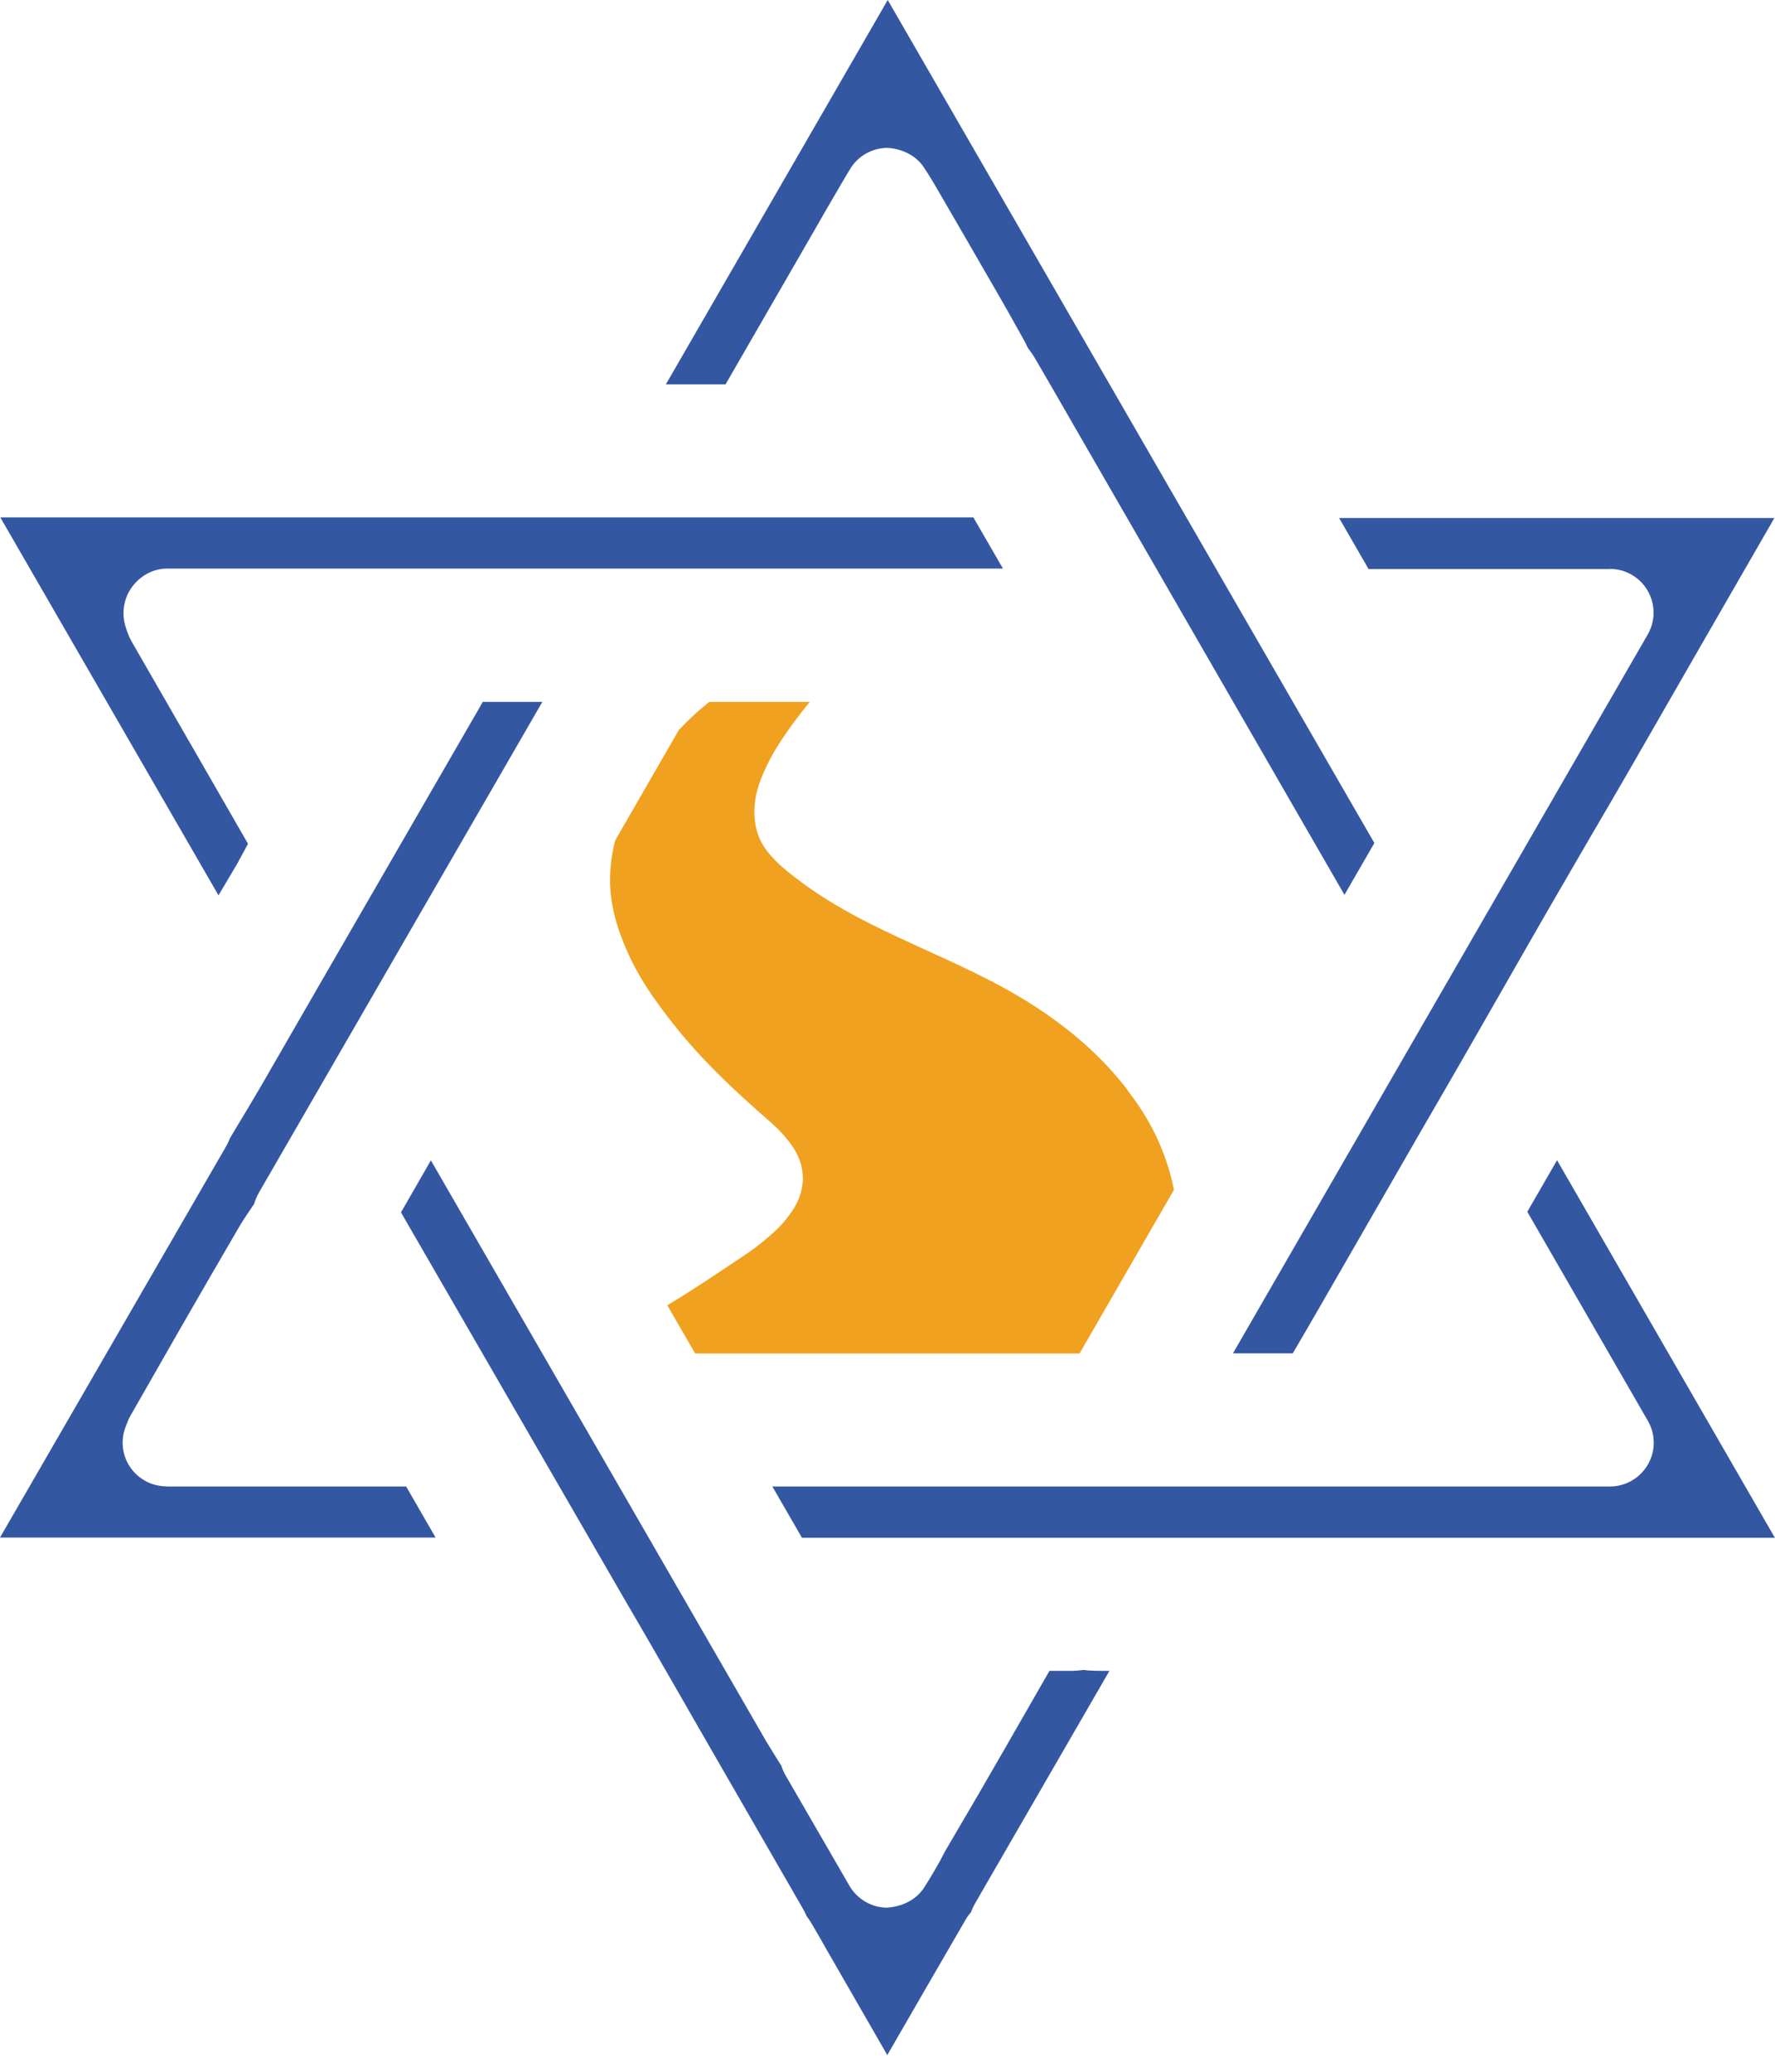
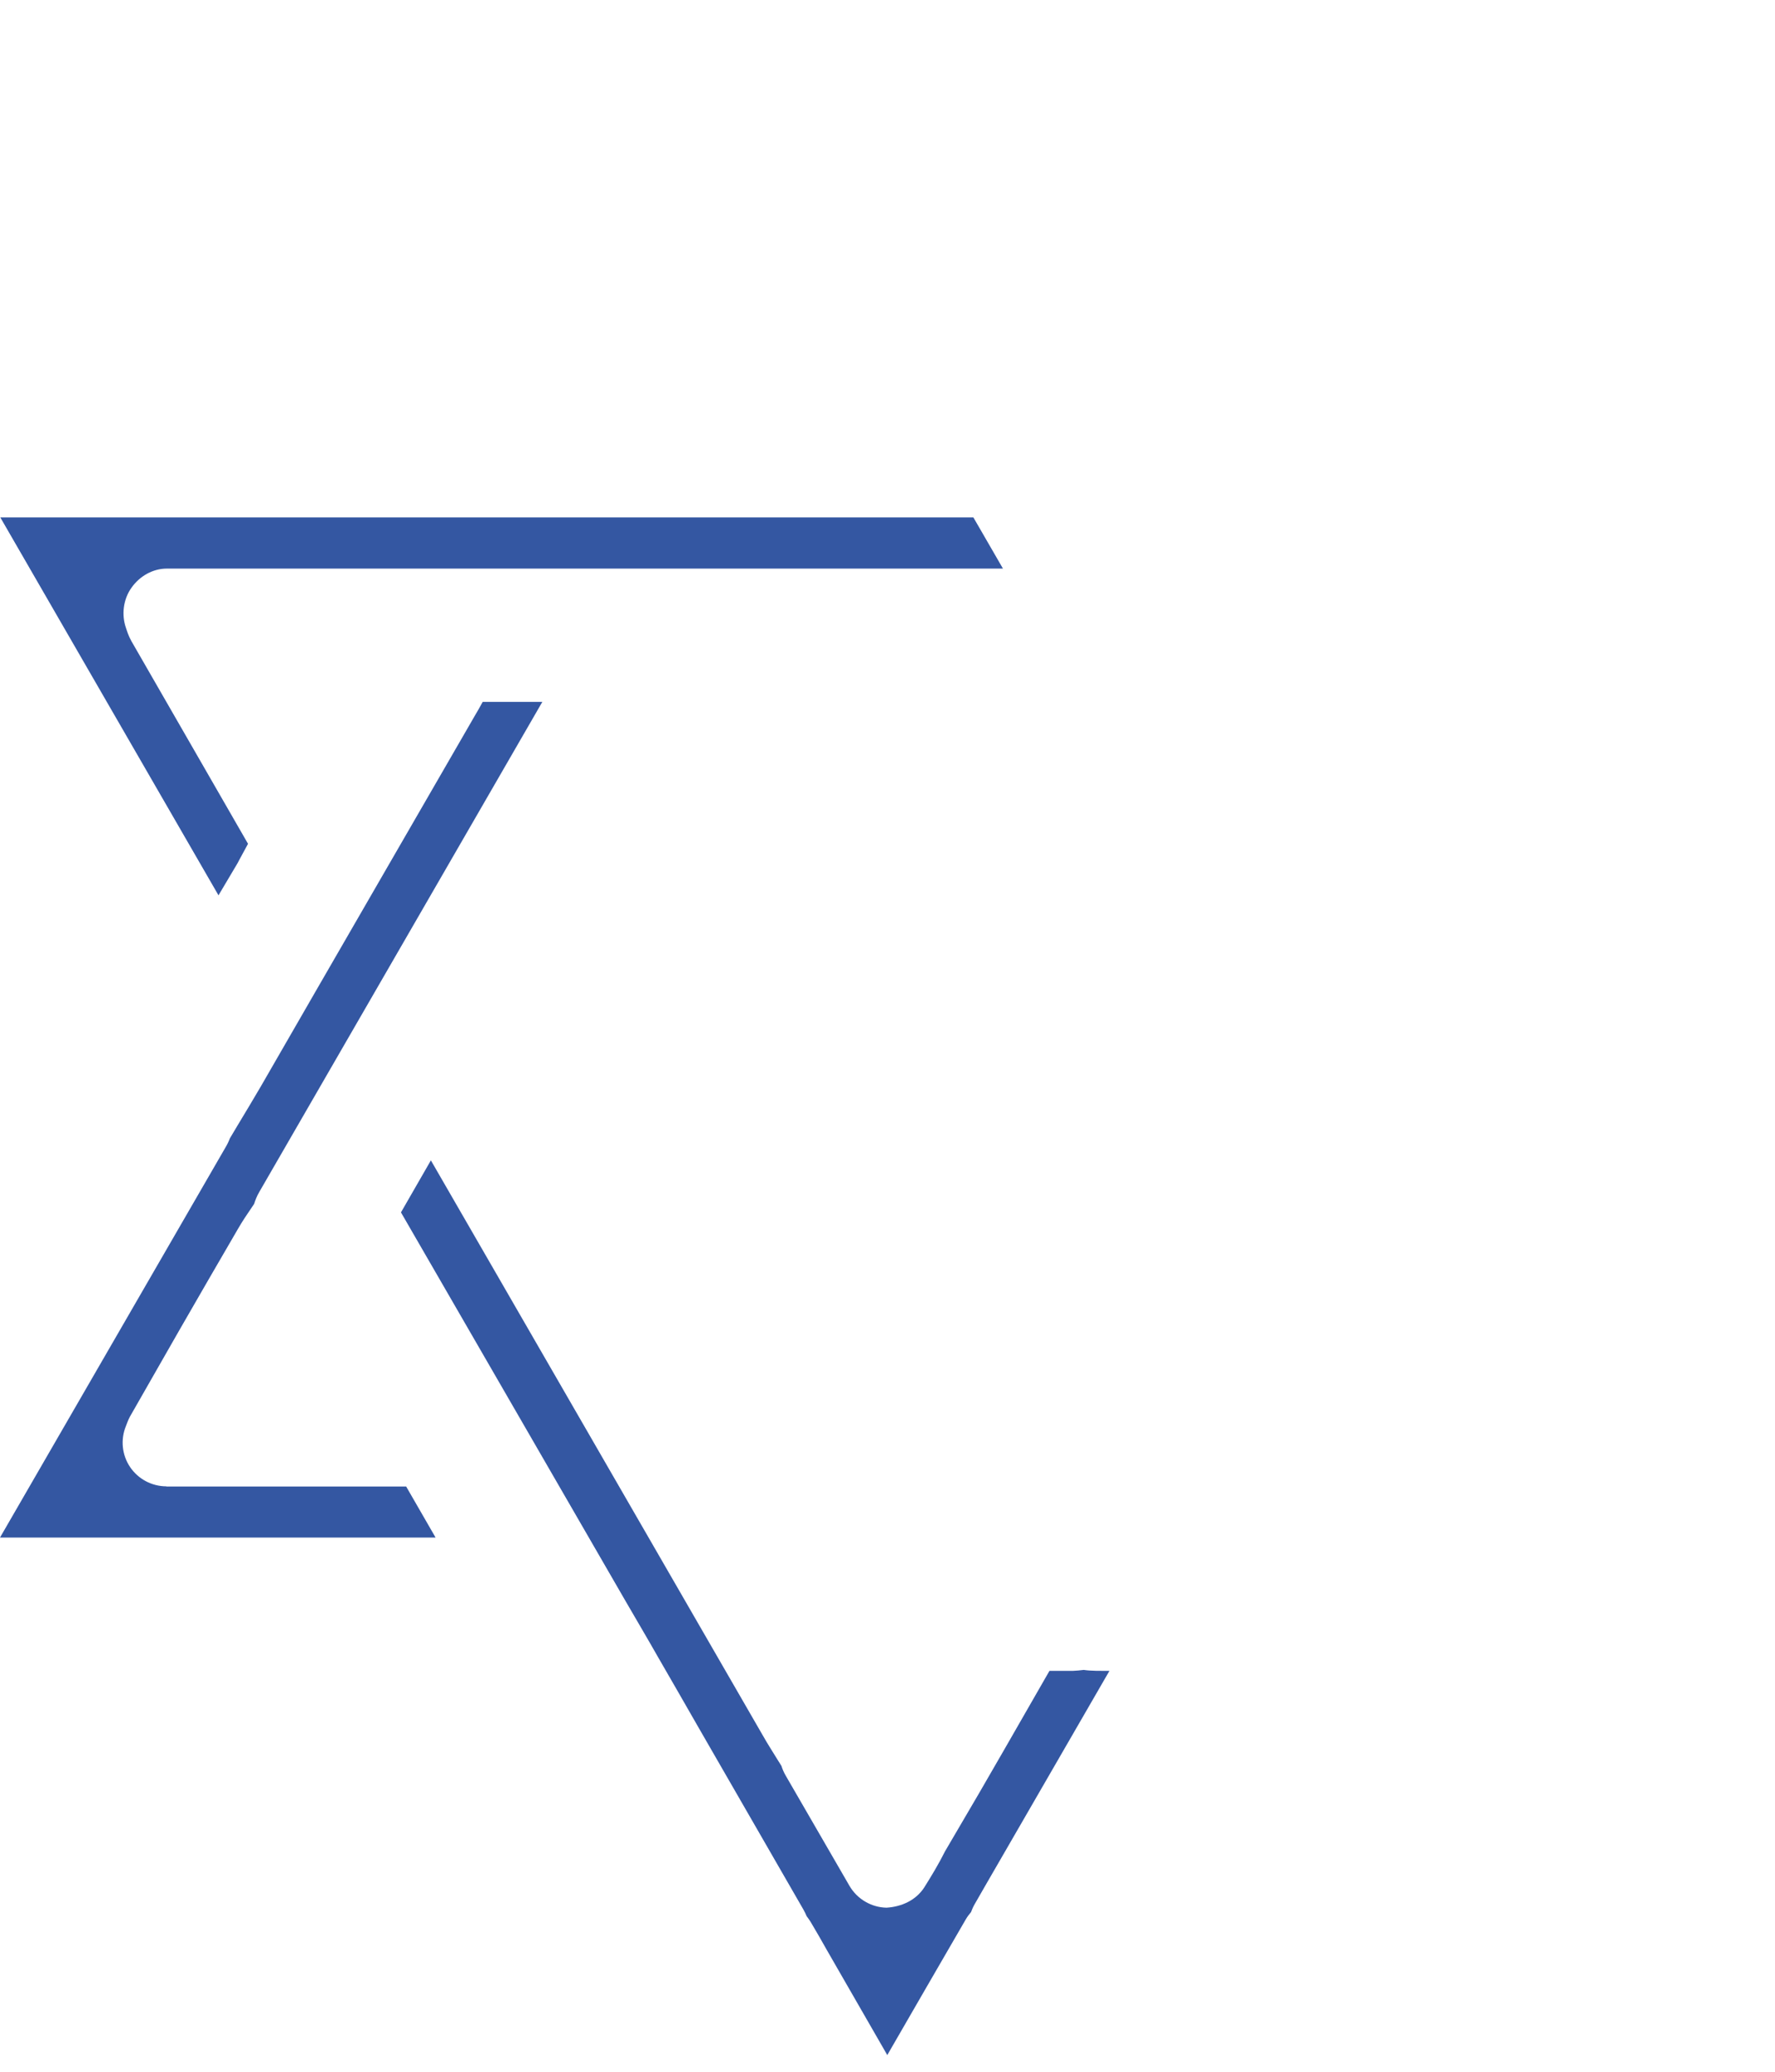
<svg xmlns="http://www.w3.org/2000/svg" width="48" height="56" viewBox="0 0 48 56" fill="none">
  <g id="Group">
    <g id="Group_2">
-       <path id="Vector" d="M30.497 29.468C29.807 28.575 29.057 27.94 28.291 27.406C27 26.513 25.662 25.979 24.337 25.357C23.329 24.887 22.326 24.379 21.356 23.604C21.127 23.422 20.899 23.219 20.695 22.939C20.348 22.457 20.306 21.745 20.573 21.072C20.704 20.738 20.86 20.433 21.026 20.17C21.305 19.73 21.597 19.336 21.898 18.972H19.18C18.9 19.197 18.625 19.446 18.358 19.73L16.635 22.719C16.411 23.621 16.457 24.392 16.788 25.289C17.126 26.212 17.579 26.856 18.041 27.465C18.921 28.621 19.87 29.485 20.822 30.319C21.021 30.493 21.22 30.692 21.402 30.946C21.813 31.517 21.813 32.165 21.411 32.749C21.271 32.953 21.119 33.13 20.962 33.274C20.721 33.495 20.475 33.698 20.225 33.867C19.413 34.413 18.739 34.866 18.045 35.281L18.799 36.585H29.193L31.746 32.161C31.691 31.864 31.606 31.568 31.5 31.276C31.225 30.518 30.869 29.959 30.488 29.468H30.497Z" fill="#F0A11F" />
      <g id="Group_3">
-         <path id="Vector_2" d="M18.007 10.39H19.62L22.139 6.025C22.165 5.974 22.194 5.923 22.224 5.877C22.232 5.86 22.241 5.847 22.249 5.83C22.461 5.462 22.669 5.11 22.884 4.742L22.982 4.581C23.189 4.225 23.57 4.005 23.985 3.997C24.379 4.014 24.785 4.2 25.001 4.551L25.073 4.662C25.133 4.759 25.188 4.844 25.238 4.928L25.556 5.474C26.051 6.33 26.547 7.181 27.038 8.036C27.203 8.32 27.36 8.603 27.521 8.891L27.728 9.264C27.728 9.264 27.749 9.306 27.758 9.327C27.77 9.353 27.783 9.378 27.796 9.404C27.872 9.505 27.948 9.611 28.012 9.725C28.372 10.339 28.723 10.953 29.079 11.571L36.357 24.188L37.166 22.787L24.006 0L18.011 10.382L18.007 10.39Z" fill="#3457A2" />
-         <path id="Vector_3" d="M43.533 15.377C43.956 15.377 44.346 15.602 44.558 15.97C44.769 16.334 44.769 16.787 44.558 17.151L33.342 36.581H34.959C35.209 36.158 35.455 35.73 35.7 35.307L38.495 30.454C38.85 29.845 39.202 29.235 39.553 28.625L40.667 26.682C41.077 25.966 41.484 25.251 41.895 24.54C42.255 23.917 42.614 23.299 42.974 22.681C43.326 22.084 43.673 21.483 44.02 20.886C44.668 19.76 45.316 18.633 45.963 17.507L47.983 14.002H36.213L37.009 15.382H43.525L43.533 15.377Z" fill="#3457A2" />
        <path id="Vector_4" d="M21.813 51.794C21.847 51.84 21.885 51.891 21.919 51.946C22.072 52.204 22.22 52.458 22.364 52.717L23.994 55.549C24.697 54.33 25.404 53.11 26.111 51.891C26.157 51.811 26.208 51.743 26.259 51.684C26.284 51.616 26.314 51.544 26.356 51.472C26.581 51.078 26.805 50.693 27.025 50.312L30.002 45.163C29.76 45.163 29.498 45.168 29.307 45.138C29.201 45.151 29.113 45.159 29.024 45.163C28.808 45.163 28.596 45.163 28.38 45.163L27.152 47.301C26.928 47.691 26.703 48.076 26.479 48.466L25.556 50.041C25.378 50.397 25.179 50.722 24.993 51.019C24.768 51.366 24.379 51.54 23.973 51.565C23.562 51.557 23.181 51.332 22.973 50.977L21.25 48C21.195 47.907 21.157 47.814 21.132 47.733L21.034 47.577C20.899 47.356 20.759 47.141 20.632 46.916L11.652 31.365L10.843 32.771L16.915 43.275C17.215 43.792 17.52 44.308 17.816 44.829C18.18 45.456 18.54 46.086 18.9 46.713L21.724 51.612C21.762 51.679 21.792 51.743 21.817 51.802L21.813 51.794Z" fill="#3457A2" />
        <path id="Vector_5" d="M4.501 40.176C4.107 40.176 3.739 39.981 3.518 39.655C3.298 39.329 3.256 38.914 3.404 38.55C3.459 38.402 3.497 38.313 3.548 38.232C3.925 37.572 4.302 36.911 4.683 36.247L4.865 35.929C5.386 35.027 5.906 34.121 6.431 33.224C6.55 33.016 6.685 32.817 6.821 32.618L6.872 32.542C6.901 32.449 6.944 32.334 7.011 32.22L14.666 18.972H13.053C12.985 19.099 12.914 19.222 12.841 19.345L8.633 26.627C8.108 27.537 7.583 28.448 7.058 29.358C6.85 29.714 6.639 30.065 6.427 30.416L6.215 30.772C6.19 30.84 6.152 30.924 6.101 31.009L0 41.56H11.779L10.983 40.18H4.496L4.501 40.176Z" fill="#3457A2" />
-         <path id="Vector_6" d="M47.996 41.565L42.106 31.361L41.302 32.754L44.562 38.406C44.774 38.77 44.774 39.223 44.562 39.587C44.35 39.952 43.961 40.18 43.538 40.18H20.886L21.686 41.565H48H47.996Z" fill="#3457A2" />
        <path id="Vector_7" d="M5.906 24.205L6.431 23.32C6.431 23.32 6.452 23.282 6.461 23.261L6.707 22.808L3.556 17.334C3.472 17.186 3.434 17.054 3.408 16.978C3.281 16.618 3.332 16.199 3.556 15.886C3.777 15.572 4.132 15.369 4.513 15.369H27.122L26.322 13.985H0.008L5.911 24.205H5.906Z" fill="#3457A2" />
      </g>
    </g>
  </g>
</svg>